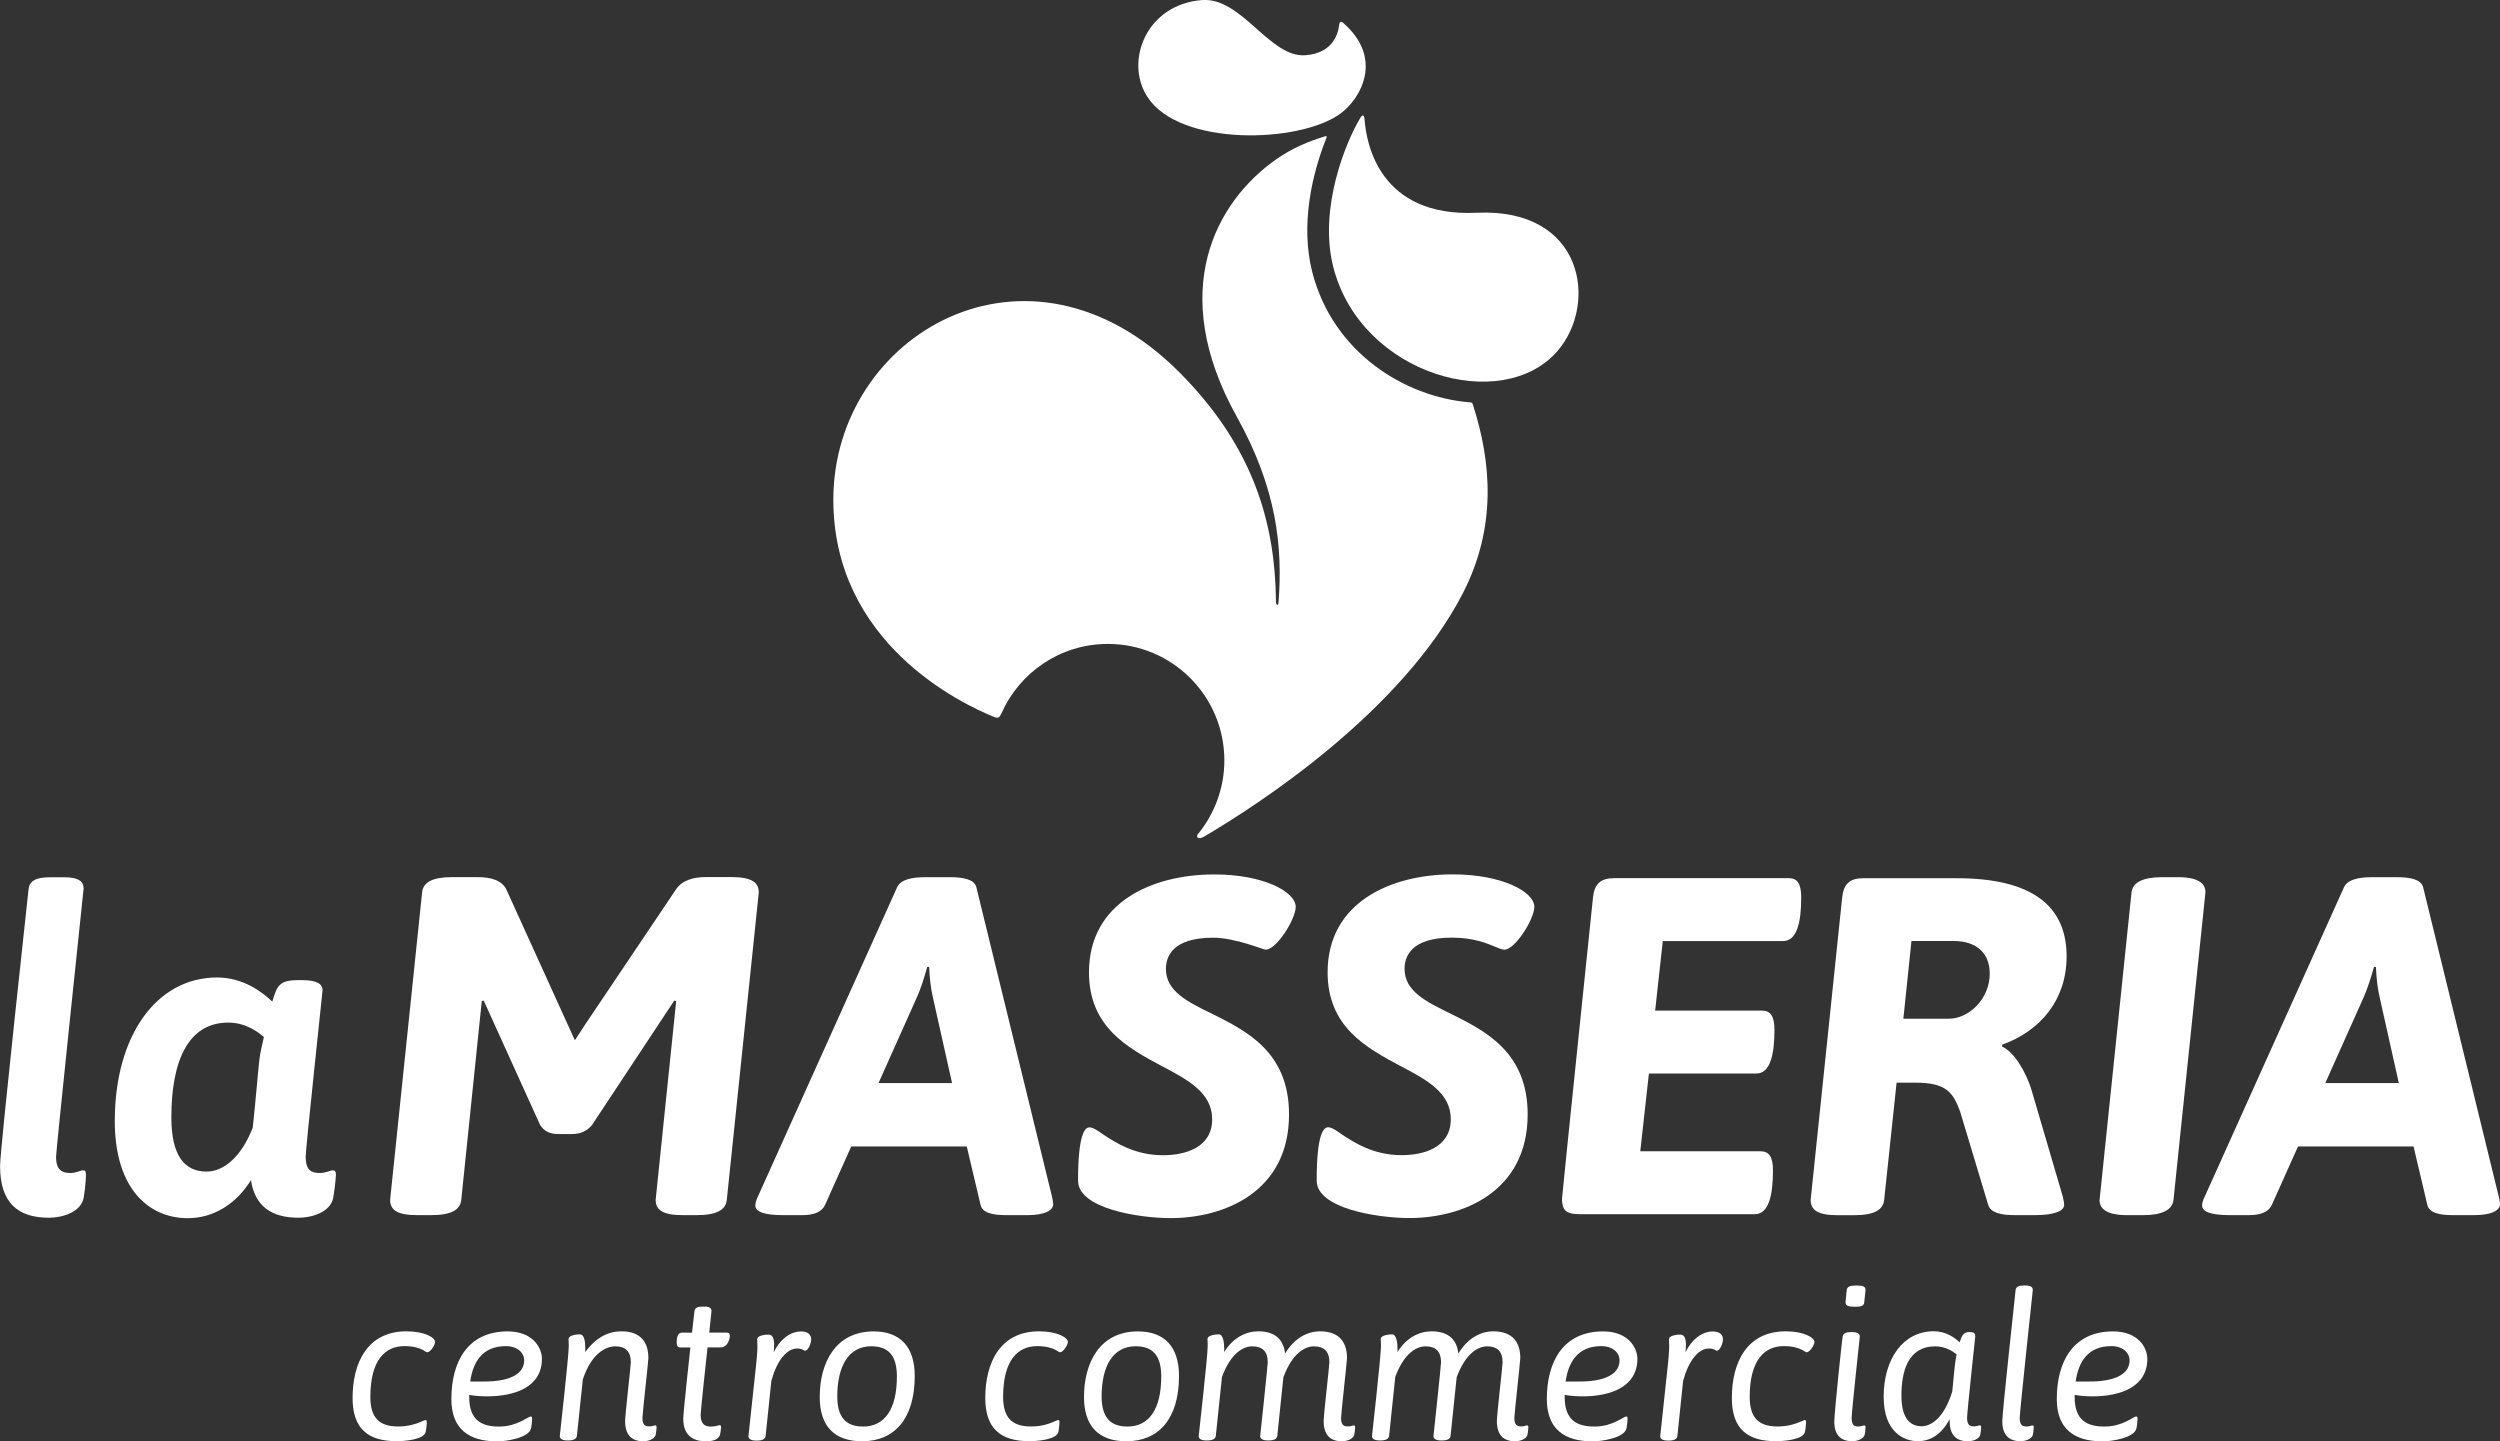
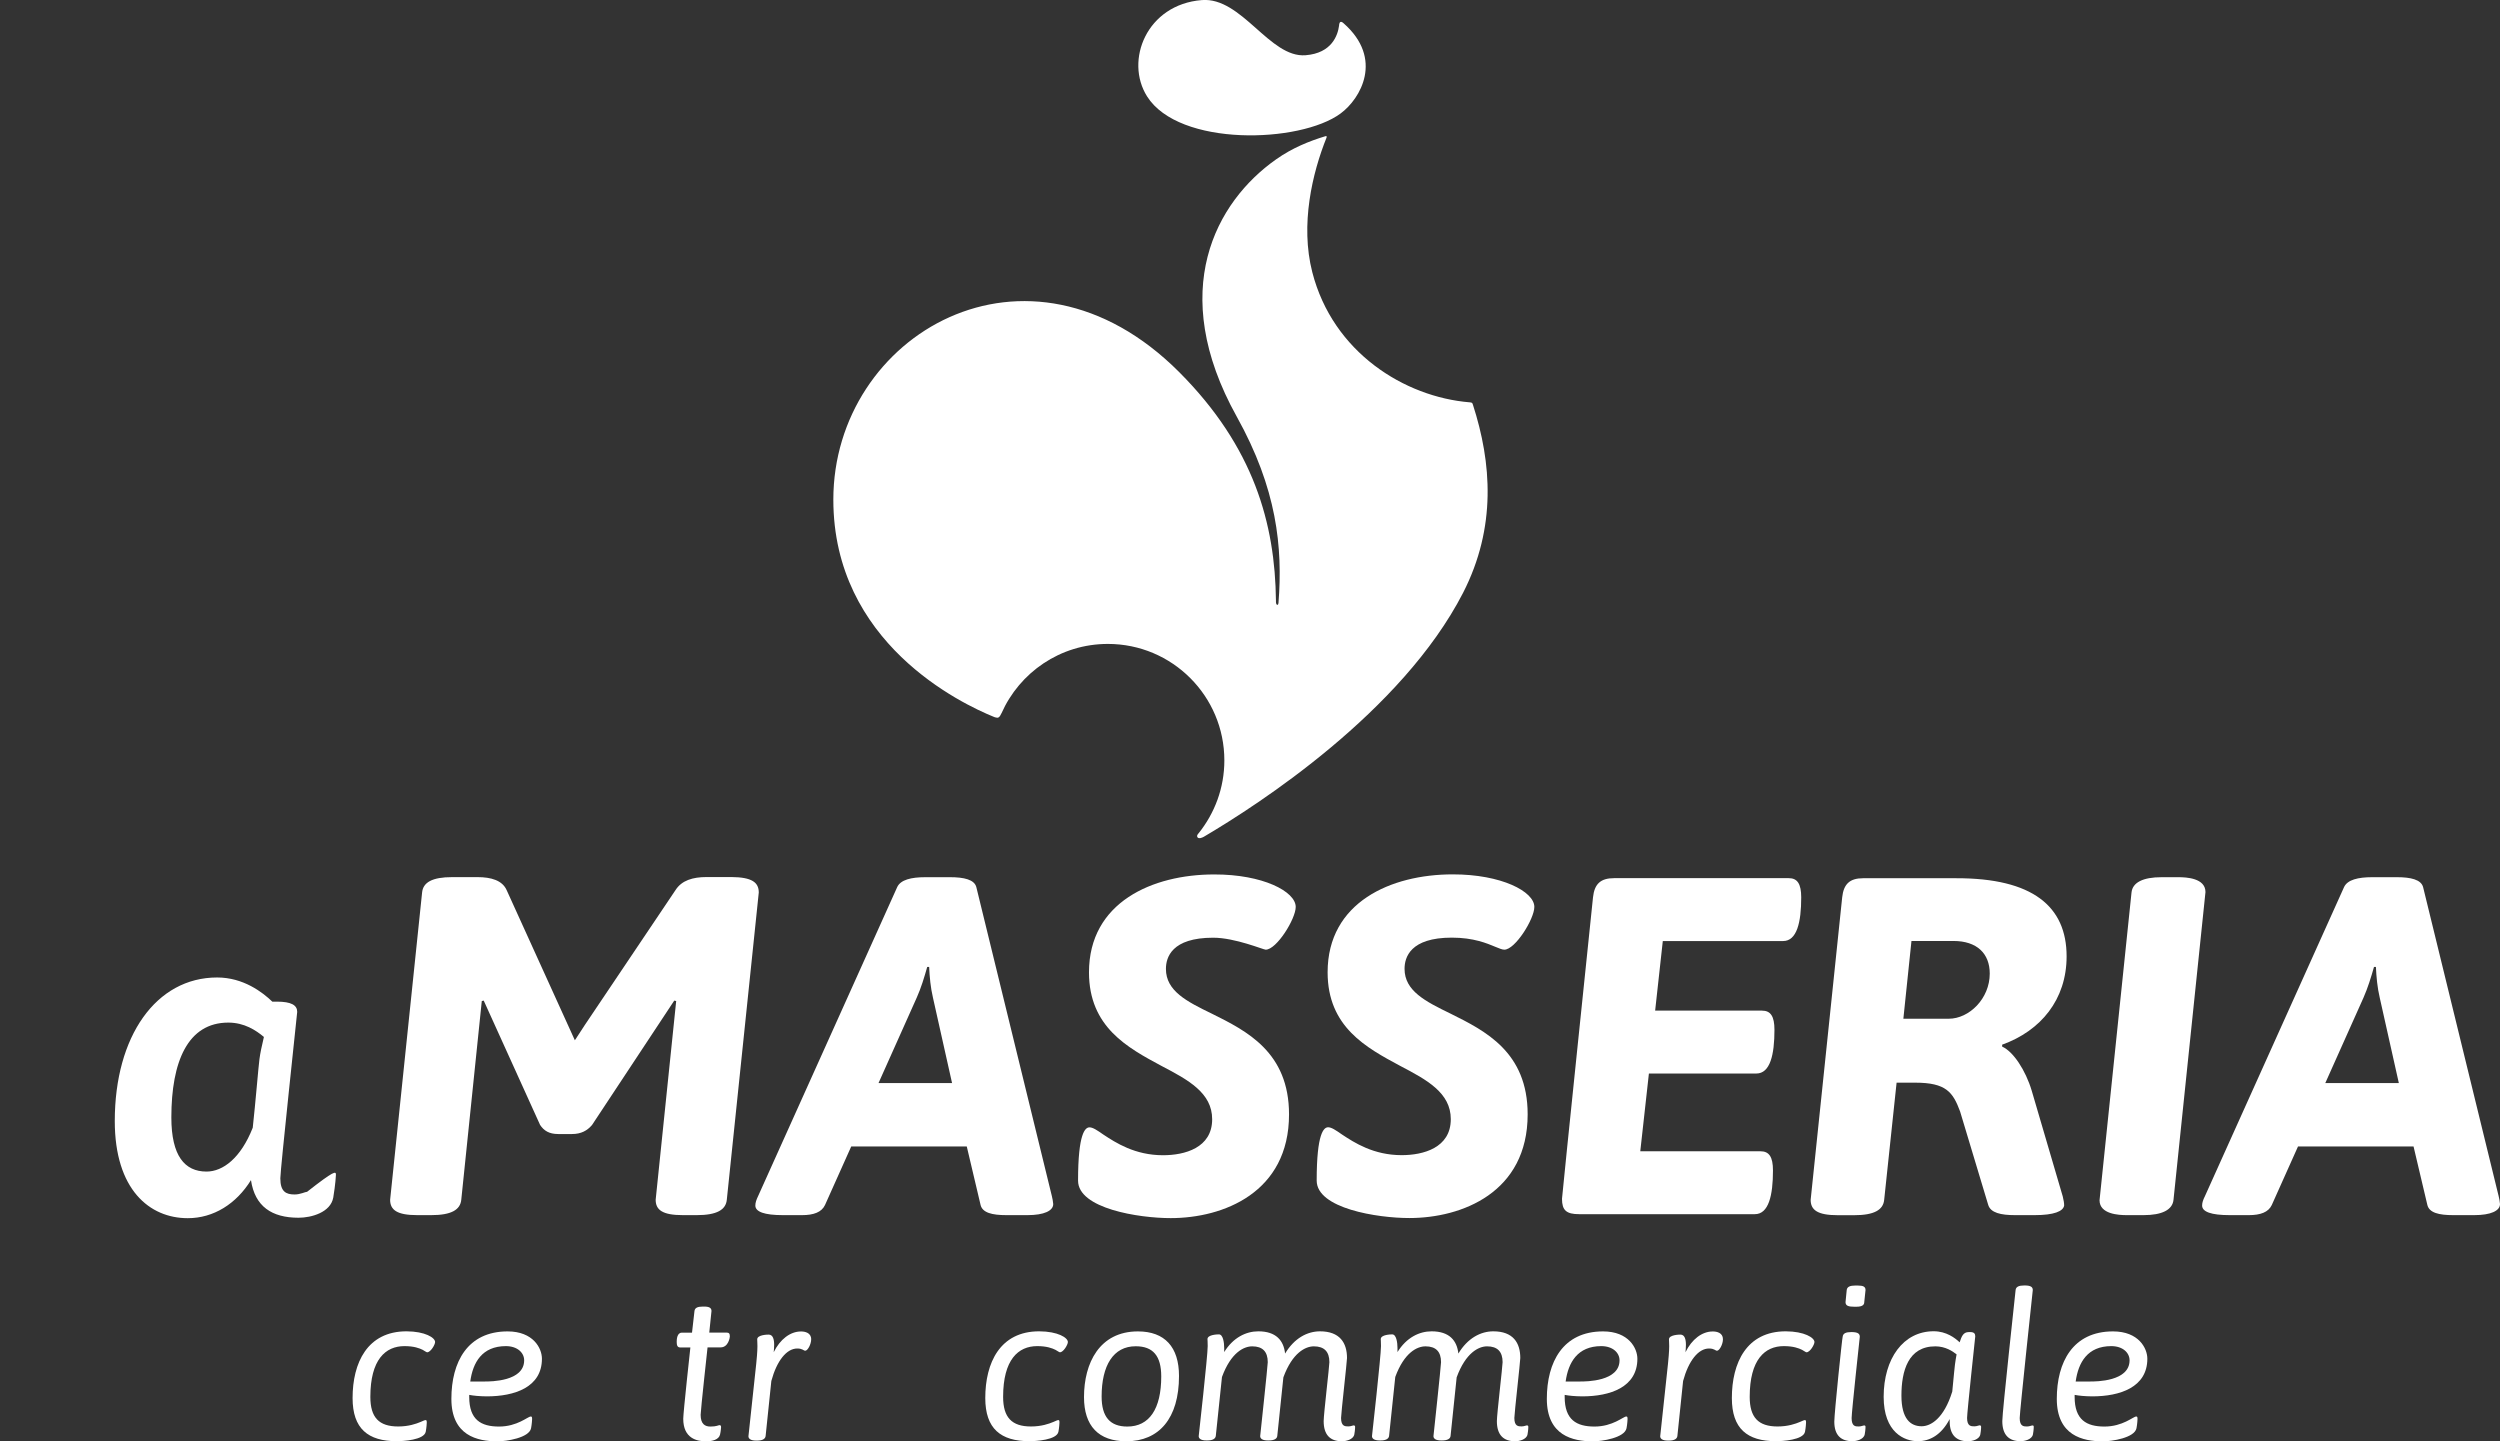
<svg xmlns="http://www.w3.org/2000/svg" version="1.1" id="Livello_1" x="0px" y="0px" viewBox="0 0 336.3 193.88" style="enable-background:new 0 0 336.3 193.88;" xml:space="preserve">
  <rect x="0" y="0" width="336.3" height="193.88" fill="#333333" stroke="none" />
  <style type="text/css">
	.st0{fill:#FFFFFF;}
</style>
  <g>
    <path class="st0" d="M102.07,120.06l-4.3,41.33c-0.13,1.36-1.35,2.07-4.05,2.07h-1.86c-2.76,0-3.66-0.71-3.66-2.07l2.76-26.73   l-0.26-0.06l-11.05,16.72c-0.64,0.77-1.48,1.23-2.7,1.23h-1.86c-1.22,0-1.93-0.45-2.44-1.23l-7.58-16.72l-0.26,0.06l-2.76,26.73   c-0.13,1.36-1.35,2.07-4.05,2.07h-1.86c-2.76,0-3.66-0.71-3.66-2.07l4.3-41.33c0.13-1.36,1.35-2.07,4.05-2.07h3.4   c1.86,0,3.34,0.45,3.92,1.74l9.18,20.21l1.35-2.07l12.2-18.15c0.83-1.29,2.31-1.74,4.17-1.74h3.34   C101.17,118,102.07,118.71,102.07,120.06" />
    <path class="st0" d="M124.73,130.07c-0.38,1.36-0.83,2.84-1.41,4.13l-5.14,11.49h9.89l-2.57-11.49c-0.32-1.36-0.45-2.78-0.51-4.13   H124.73z M131.34,119.35l10.15,41.52c0.06,0.19,0.19,0.9,0.19,1.1c0,0.9-1.22,1.49-3.47,1.49h-2.83c-1.93,0-3.21-0.32-3.47-1.36   l-1.86-7.88h-15.54l-3.53,7.88c-0.45,0.97-1.54,1.36-3.08,1.36h-2.57c-2.51,0-3.72-0.45-3.72-1.29c0-0.39,0.13-0.77,0.38-1.29   l18.69-41.52c0.45-1.03,1.93-1.36,3.79-1.36h3.34C129.67,118,131.09,118.32,131.34,119.35z" />
    <path class="st0" d="M174.3,122c0,1.61-2.57,5.75-4.04,5.75c-0.32,0-4.11-1.61-7.06-1.61c-5.59,0-6.36,2.65-6.36,4.2   c0,2.97,2.82,4.39,6.16,6.01c4.69,2.33,10.4,5.17,10.4,13.56c0,10.53-8.86,13.95-15.92,13.95c-4.3,0-12.46-1.29-12.46-5.04   c0-6.39,0.96-7.17,1.54-7.17c0.45,0,1.03,0.39,1.86,0.97c1.67,1.1,4.24,2.78,8.03,2.78c2.89,0,6.61-0.97,6.61-4.84   c0-3.55-3.21-5.29-6.81-7.17c-4.56-2.45-9.76-5.23-9.76-12.59c0-9.43,8.54-13.17,16.83-13.17C169.87,117.61,174.3,119.93,174.3,122   " />
    <path class="st0" d="M206.4,122c0,1.61-2.57,5.75-4.04,5.75c-0.32,0-0.71-0.19-1.22-0.39c-1.09-0.45-2.89-1.23-5.84-1.23   c-5.59,0-6.36,2.65-6.36,4.2c0,2.97,2.83,4.39,6.16,6.01c4.69,2.33,10.4,5.17,10.4,13.56c0,10.53-8.86,13.95-15.92,13.95   c-4.3,0-12.46-1.29-12.46-5.04c0-6.39,0.96-7.17,1.54-7.17c0.45,0,1.03,0.39,1.86,0.97c1.67,1.1,4.24,2.78,8.03,2.78   c2.89,0,6.61-0.97,6.61-4.84c0-3.55-3.21-5.29-6.81-7.17c-4.56-2.45-9.76-5.23-9.76-12.59c0-9.43,8.54-13.17,16.82-13.17   C201.97,117.61,206.4,119.93,206.4,122" />
    <path class="st0" d="M242.3,120.71c0,3.36-0.58,5.88-2.44,5.88h-16.18l-1.03,9.36h14.38c1.16,0,1.67,0.77,1.67,2.58   c0,3.36-0.58,5.88-2.44,5.88h-14.45l-1.16,10.46h16.18c1.16,0,1.67,0.77,1.67,2.58c0,3.36-0.58,5.88-2.44,5.88h-23.63   c-1.73,0-2.31-0.52-2.31-2.07c0-0.39,4.17-40.55,4.17-40.55c0.19-1.81,1.03-2.58,2.83-2.58h23.5   C241.78,118.12,242.3,118.9,242.3,120.71" />
    <path class="st0" d="M257.13,126.58l-1.09,10.46h6.1c2.76,0,5.52-2.71,5.52-6.07c0-2.71-1.73-4.39-4.88-4.39H257.13z M278,128.65   c0,5.81-3.47,10.01-8.67,11.88v0.26c1.48,0.65,3.15,3.16,3.98,5.94l4.17,14.21c0.13,0.52,0.19,0.9,0.19,1.23   c-0.13,0.77-1.35,1.29-3.98,1.29h-2.63c-1.93,0-3.27-0.32-3.6-1.36l-3.79-12.59c-0.96-2.58-1.86-3.87-6.04-3.87h-2.5l-1.67,15.76   c-0.13,1.36-1.35,2.07-4.05,2.07h-2.18c-2.76,0-3.66-0.71-3.66-2.07l4.24-40.68c0.19-1.81,1.03-2.58,2.82-2.58h12.52   C273.44,118.12,278,121.93,278,128.65z" />
    <path class="st0" d="M296.68,120l-4.3,41.39c-0.13,1.36-1.54,2.07-4.04,2.07h-2.25c-1.09,0-3.66-0.13-3.66-2l4.3-41.39   c0.13-1.36,1.54-2.07,4.05-2.07h2.25C294.11,118,296.68,118.12,296.68,120" />
    <path class="st0" d="M319.35,130.07c-0.38,1.36-0.84,2.84-1.41,4.13l-5.14,11.49h9.89l-2.57-11.49c-0.32-1.36-0.45-2.78-0.51-4.13   H319.35z M325.96,119.35l10.15,41.52c0.06,0.19,0.19,0.9,0.19,1.1c0,0.9-1.22,1.49-3.47,1.49H330c-1.93,0-3.21-0.32-3.47-1.36   l-1.86-7.88h-15.54l-3.53,7.88c-0.45,0.97-1.54,1.36-3.08,1.36h-2.57c-2.51,0-3.72-0.45-3.72-1.29c0-0.39,0.13-0.77,0.39-1.29   l18.69-41.52c0.45-1.03,1.93-1.36,3.79-1.36h3.34C324.29,118,325.7,118.32,325.96,119.35z" />
-     <path class="st0" d="M11.25,119.5c0,0-3.71,35.27-3.71,36.12c0,1.75,0.78,2.17,1.92,2.17c0.78,0,1.38-0.36,1.68-0.36   c0.3,0,0.42,0.12,0.42,0.6c0,0.06,0,1.26-0.3,3.07c-0.36,1.99-2.93,2.71-4.67,2.71c-4.25,0-6.58-2.05-6.58-6.98   c0-2.17,3.83-37.14,3.83-37.2c0.12-1.08,0.9-1.62,2.87-1.62h1.91C10.59,118,11.25,118.6,11.25,119.5" />
-     <path class="st0" d="M35.5,139.49c-1.08-0.9-2.63-1.93-4.79-1.93c-5.45,0-7.66,5.24-7.66,12.76c0,5.18,1.8,7.28,4.73,7.28   c2.21,0,4.61-1.81,6.22-5.9c0.36-3.25,0.78-8.37,0.9-9.21C35.01,141.65,35.19,140.81,35.5,139.49 M45.19,158.03   c0,0.06-0.06,1.26-0.36,3.07c-0.36,1.99-2.93,2.71-4.67,2.71c-3.59,0-5.87-1.51-6.4-5.06c-1.97,3.19-5.03,5.12-8.5,5.12   c-5.15,0-9.82-3.85-9.82-13.06c0-11.44,5.57-19.32,13.77-19.32c3.53,0,6.11,1.99,7.42,3.25c0.6-2.05,0.9-2.89,3.41-2.89h0.6   c1.97,0,2.75,0.48,2.75,1.38c0,0.18-2.27,21.19-2.27,22.39c0,1.81,0.78,2.17,1.92,2.17c0.78,0,1.44-0.36,1.68-0.36   C45.01,157.42,45.19,157.54,45.19,158.03z" />
+     <path class="st0" d="M35.5,139.49c-1.08-0.9-2.63-1.93-4.79-1.93c-5.45,0-7.66,5.24-7.66,12.76c0,5.18,1.8,7.28,4.73,7.28   c2.21,0,4.61-1.81,6.22-5.9c0.36-3.25,0.78-8.37,0.9-9.21C35.01,141.65,35.19,140.81,35.5,139.49 M45.19,158.03   c0,0.06-0.06,1.26-0.36,3.07c-0.36,1.99-2.93,2.71-4.67,2.71c-3.59,0-5.87-1.51-6.4-5.06c-1.97,3.19-5.03,5.12-8.5,5.12   c-5.15,0-9.82-3.85-9.82-13.06c0-11.44,5.57-19.32,13.77-19.32c3.53,0,6.11,1.99,7.42,3.25h0.6   c1.97,0,2.75,0.48,2.75,1.38c0,0.18-2.27,21.19-2.27,22.39c0,1.81,0.78,2.17,1.92,2.17c0.78,0,1.44-0.36,1.68-0.36   C45.01,157.42,45.19,157.54,45.19,158.03z" />
    <path class="st0" d="M58.53,180.53c0,0.36-0.6,1.38-1.07,1.38c-0.08,0-0.28-0.14-0.6-0.33c-0.44-0.22-1.18-0.5-2.45-0.5   c-2.56,0-4.59,1.82-4.59,6.83c0,2.76,1.15,3.98,3.74,3.98c1.43,0,2.42-0.36,3.02-0.61c0.33-0.14,0.55-0.25,0.66-0.25   s0.17,0.03,0.17,0.33c0,0.06-0.03,0.69-0.14,1.24c-0.22,1.11-3.05,1.27-3.9,1.27c-3.87,0-5.94-1.69-5.94-5.8   c0-4.75,1.98-8.98,7.26-8.98C57.19,179.1,58.53,179.95,58.53,180.53" />
    <path class="st0" d="M63.26,185.84h1.95c0.8,0,5.3,0,5.3-2.85c0-1.02-0.91-1.91-2.47-1.91C64.85,181.09,63.61,183.27,63.26,185.84    M63.12,187.64v0.28c0,3.07,1.59,3.98,4.01,3.98c2.47,0,3.87-1.35,4.26-1.35c0.11,0,0.19,0,0.19,0.33c0,0.08-0.03,0.66-0.14,1.24   c-0.25,1.3-3.33,1.77-4.51,1.77c-2.72,0-6.21-0.77-6.21-5.72c0-4.95,2.17-9.07,7.56-9.07c3.46,0,4.62,2.27,4.62,3.68   c0,3.84-3.68,5.06-7.42,5.06C64.47,187.83,63.7,187.75,63.12,187.64z" />
-     <path class="st0" d="M88.32,191.95c0,0.03,0,0.41-0.11,1.02c-0.14,0.69-1.15,0.91-1.65,0.91c-1.57,0-2.47-0.83-2.47-2.71   c0-0.91,0.77-7.41,0.77-7.93c0-1.41-0.69-2.13-2.09-2.13c-1.21,0-3.19,0.88-4.37,4.45c-0.36,3.57-0.8,7.6-0.8,7.6   c-0.05,0.39-0.44,0.61-1.15,0.61h-0.11c-0.74,0-1.04-0.25-1.04-0.58c0,0,1.21-10.81,1.21-12.11c0-0.66-0.03-0.77-0.03-0.94   c0-0.61,1.35-0.64,1.54-0.64c0.55,0,0.71,0.88,0.71,1.85v0.53c1.49-2.05,3.19-2.79,4.86-2.79c2.67,0,3.63,1.55,3.63,3.59   c0,0.47-0.8,7.49-0.8,8.07c0,1.13,0.55,1.13,0.99,1.13c0.33,0,0.58-0.14,0.74-0.14C88.23,191.76,88.32,191.78,88.32,191.95" />
    <path class="st0" d="M95.71,176.36l-0.3,2.9h2.33c0.33,0,0.44,0.14,0.44,0.53c0,0.11-0.19,1.46-1.24,1.46h-1.76   c0,0-0.93,8.51-0.93,9.07c0,1.27,0.61,1.58,1.32,1.58c0.85,0,1.04-0.19,1.24-0.19c0.08,0,0.19,0.06,0.19,0.25   c0,0.03-0.03,0.55-0.14,1.02c-0.16,0.69-1.07,0.91-1.87,0.91c-1.24,0-3.08-0.39-3.08-3.04c0-0.83,0.96-9.59,0.96-9.59H91.5   c-0.38,0-0.47-0.3-0.47-0.75c0-0.3,0.03-1.24,0.69-1.24h1.37l0.33-2.9c0.05-0.44,0.41-0.61,1.13-0.61h0.11   C95.43,175.75,95.71,175.95,95.71,176.36" />
    <path class="st0" d="M109.12,180.15c0,0.69-0.47,1.55-0.8,1.55c-0.22,0-0.36-0.3-1.07-0.3c-1.43,0-2.75,1.63-3.49,4.37   c-0.36,3.54-0.77,7.41-0.77,7.41c-0.05,0.39-0.44,0.61-1.15,0.61h-0.11c-0.74,0-1.05-0.25-1.05-0.58l1.05-9.78   c0.05-0.44,0.16-1.66,0.16-2.32c0-0.5-0.03-0.69-0.03-0.94c0-0.61,1.35-0.64,1.54-0.64c0.58,0,0.74,0.64,0.74,1.38   c0,0.33-0.03,0.66-0.06,0.99c0.85-1.74,2.23-2.79,3.66-2.79C108.29,179.1,109.12,179.29,109.12,180.15" />
-     <path class="st0" d="M112.63,187.86c0,2.74,1.13,4.04,3.46,4.04c2.94,0,4.56-2.35,4.56-6.74c0-2.76-1.1-4.06-3.44-4.06   C114.2,181.09,112.63,183.71,112.63,187.86 M123.05,185.09c0,5.72-2.69,8.79-7.09,8.79c-3.74,0-5.69-2.07-5.69-5.94   c0-4.59,2.09-8.84,7.26-8.84C121.12,179.1,123.05,181.2,123.05,185.09z" />
    <path class="st0" d="M143.65,180.53c0,0.36-0.6,1.38-1.07,1.38c-0.08,0-0.27-0.14-0.6-0.33c-0.44-0.22-1.18-0.5-2.45-0.5   c-2.56,0-4.59,1.82-4.59,6.83c0,2.76,1.16,3.98,3.74,3.98c1.43,0,2.42-0.36,3.02-0.61c0.33-0.14,0.55-0.25,0.66-0.25   c0.11,0,0.16,0.03,0.16,0.33c0,0.06-0.03,0.69-0.14,1.24c-0.22,1.11-3.05,1.27-3.9,1.27c-3.87,0-5.94-1.69-5.94-5.8   c0-4.75,1.98-8.98,7.25-8.98C142.31,179.1,143.65,179.95,143.65,180.53" />
    <path class="st0" d="M148.19,187.86c0,2.74,1.13,4.04,3.46,4.04c2.94,0,4.56-2.35,4.56-6.74c0-2.76-1.1-4.06-3.43-4.06   C149.75,181.09,148.19,183.71,148.19,187.86 M158.6,185.09c0,5.72-2.69,8.79-7.09,8.79c-3.74,0-5.69-2.07-5.69-5.94   c0-4.59,2.09-8.84,7.25-8.84C156.68,179.1,158.6,181.2,158.6,185.09z" />
    <path class="st0" d="M182.29,191.95c0,0.03,0,0.41-0.11,1.02c-0.14,0.69-1.15,0.91-1.65,0.91c-1.57,0-2.47-0.83-2.47-2.71   c0-0.91,0.77-7.41,0.77-7.93c0-1.41-0.69-2.13-2.09-2.13c-1.13,0-2.89,0.86-4.1,4.17l-0.82,7.88c-0.03,0.39-0.44,0.61-1.15,0.61   h-0.11c-0.74,0-1.04-0.25-1.04-0.58c0,0,1.02-9.51,1.02-9.95c0-1.41-0.69-2.13-2.09-2.13c-1.13,0-2.86,0.83-4.07,4.12l-0.83,7.93   c-0.05,0.39-0.44,0.61-1.15,0.61h-0.11c-0.74,0-1.04-0.25-1.04-0.58c0,0,1.21-10.81,1.21-12.11c0-0.66-0.03-0.77-0.03-0.94   c0-0.61,1.35-0.64,1.54-0.64c0.55,0,0.71,1.08,0.71,1.85v0.53c1.21-1.96,2.94-2.79,4.59-2.79c2.39,0,3.41,1.24,3.6,2.99   c1.24-2.07,2.99-2.99,4.7-2.99c2.66,0,3.63,1.55,3.63,3.59c0,0.47-0.8,7.49-0.8,8.07c0,1.13,0.55,1.13,0.99,1.13   c0.33,0,0.58-0.14,0.74-0.14C182.2,191.76,182.29,191.78,182.29,191.95" />
    <path class="st0" d="M205.59,191.95c0,0.03,0,0.41-0.11,1.02c-0.14,0.69-1.16,0.91-1.65,0.91c-1.57,0-2.47-0.83-2.47-2.71   c0-0.91,0.77-7.41,0.77-7.93c0-1.41-0.69-2.13-2.09-2.13c-1.13,0-2.88,0.86-4.09,4.17l-0.82,7.88c-0.03,0.39-0.44,0.61-1.15,0.61   h-0.11c-0.74,0-1.04-0.25-1.04-0.58c0,0,1.02-9.51,1.02-9.95c0-1.41-0.69-2.13-2.09-2.13c-1.13,0-2.86,0.83-4.07,4.12l-0.83,7.93   c-0.05,0.39-0.44,0.61-1.15,0.61h-0.11c-0.74,0-1.04-0.25-1.04-0.58c0,0,1.21-10.81,1.21-12.11c0-0.66-0.03-0.77-0.03-0.94   c0-0.61,1.35-0.64,1.54-0.64c0.55,0,0.71,1.08,0.71,1.85v0.53c1.21-1.96,2.94-2.79,4.59-2.79c2.39,0,3.41,1.24,3.6,2.99   c1.24-2.07,3-2.99,4.7-2.99c2.67,0,3.63,1.55,3.63,3.59c0,0.47-0.8,7.49-0.8,8.07c0,1.13,0.55,1.13,0.99,1.13   c0.33,0,0.58-0.14,0.74-0.14C205.5,191.76,205.59,191.78,205.59,191.95" />
    <path class="st0" d="M210.61,185.84h1.95c0.8,0,5.3,0,5.3-2.85c0-1.02-0.91-1.91-2.47-1.91   C212.21,181.09,210.97,183.27,210.61,185.84 M210.48,187.64v0.28c0,3.07,1.59,3.98,4.01,3.98c2.47,0,3.88-1.35,4.26-1.35   c0.11,0,0.19,0,0.19,0.33c0,0.08-0.03,0.66-0.14,1.24c-0.25,1.3-3.32,1.77-4.51,1.77c-2.72,0-6.21-0.77-6.21-5.72   c0-4.95,2.17-9.07,7.56-9.07c3.46,0,4.62,2.27,4.62,3.68c0,3.84-3.68,5.06-7.42,5.06C211.82,187.83,211.05,187.75,210.48,187.64z" />
    <path class="st0" d="M231.77,180.15c0,0.69-0.47,1.55-0.8,1.55c-0.22,0-0.36-0.3-1.07-0.3c-1.43,0-2.75,1.63-3.49,4.37   c-0.36,3.54-0.77,7.41-0.77,7.41c-0.05,0.39-0.44,0.61-1.15,0.61h-0.11c-0.74,0-1.05-0.25-1.05-0.58l1.05-9.78   c0.05-0.44,0.16-1.66,0.16-2.32c0-0.5-0.03-0.69-0.03-0.94c0-0.61,1.35-0.64,1.54-0.64c0.58,0,0.74,0.64,0.74,1.38   c0,0.33-0.03,0.66-0.06,0.99c0.85-1.74,2.23-2.79,3.66-2.79C230.95,179.1,231.77,179.29,231.77,180.15" />
    <path class="st0" d="M244.08,180.53c0,0.36-0.6,1.38-1.07,1.38c-0.08,0-0.27-0.14-0.6-0.33c-0.44-0.22-1.18-0.5-2.45-0.5   c-2.56,0-4.59,1.82-4.59,6.83c0,2.76,1.16,3.98,3.74,3.98c1.43,0,2.42-0.36,3.02-0.61c0.33-0.14,0.55-0.25,0.66-0.25   c0.11,0,0.16,0.03,0.16,0.33c0,0.06-0.03,0.69-0.14,1.24c-0.22,1.11-3.05,1.27-3.9,1.27c-3.88,0-5.94-1.69-5.94-5.8   c0-4.75,1.98-8.98,7.25-8.98C242.73,179.1,244.08,179.95,244.08,180.53" />
    <path class="st0" d="M250.95,173.54l-0.17,1.63c0,0.36-0.27,0.61-1.04,0.61h-0.33c-0.71,0-1.15-0.11-1.15-0.61l0.16-1.63   c0.05-0.44,0.44-0.61,1.15-0.61h0.33C250.67,172.93,250.95,173.1,250.95,173.54 M250.18,179.82c0,0-1.1,10.12-1.1,10.94   c0,1.13,0.52,1.13,0.96,1.13c0.33,0,0.58-0.14,0.74-0.14c0.08,0,0.17,0.03,0.17,0.19c0,0.03,0,0.41-0.11,1.02   c-0.14,0.69-1.15,0.91-1.65,0.91c-1.54,0-2.44-0.8-2.44-2.63c0-1.13,1.07-11.44,1.13-11.44c0.05-0.44,0.44-0.61,1.15-0.61h0.11   C249.9,179.21,250.18,179.4,250.18,179.82z" />
    <path class="st0" d="M263.2,182.19c-0.52-0.41-1.49-1.08-2.86-1.08c-3.66,0-4.56,3.32-4.56,6.63c0,3.15,1.24,4.12,2.72,4.12   c1.21,0,2.99-1.02,4.12-4.67c0.16-1.82,0.36-3.62,0.36-3.62C263.04,183.08,263.12,182.64,263.2,182.19 M266.5,191.95   c0,0.03,0,0.41-0.11,1.02c-0.14,0.69-1.15,0.91-1.65,0.91c-1.57,0-2.47-0.83-2.47-2.71v-0.28c-1.13,2.16-2.69,2.98-4.29,2.98   c-1.79,0-4.59-1.16-4.59-5.97c0-5.14,2.64-8.82,6.73-8.82c1.7,0,2.89,0.91,3.49,1.49c0.27-0.8,0.47-1.38,1.24-1.38h0.17   c0.55,0,0.69,0.22,0.69,0.58c0,0-1.1,10.23-1.1,10.97c0,1.13,0.55,1.13,0.99,1.13c0.33,0,0.58-0.14,0.74-0.14   C266.42,191.76,266.5,191.78,266.5,191.95z" />
    <path class="st0" d="M273.45,173.54c0,0-1.76,16.39-1.76,17.22c0,1.13,0.55,1.13,0.99,1.13c0.33,0,0.58-0.14,0.74-0.14   c0.08,0,0.16,0.03,0.16,0.19c0,0.03,0,0.42-0.11,1.02c-0.14,0.69-1.15,0.91-1.65,0.91c-1.57,0-2.47-0.83-2.47-2.71   c0-1.24,1.79-17.55,1.79-17.63c0.05-0.44,0.44-0.61,1.16-0.61h0.11C273.18,172.93,273.45,173.13,273.45,173.54" />
    <path class="st0" d="M279.22,185.84h1.95c0.8,0,5.3,0,5.3-2.85c0-1.02-0.91-1.91-2.47-1.91   C280.81,181.09,279.58,183.27,279.22,185.84 M279.08,187.64v0.28c0,3.07,1.59,3.98,4.01,3.98c2.47,0,3.88-1.35,4.26-1.35   c0.11,0,0.19,0,0.19,0.33c0,0.08-0.03,0.66-0.14,1.24c-0.25,1.3-3.32,1.77-4.51,1.77c-2.72,0-6.21-0.77-6.21-5.72   c0-4.95,2.17-9.07,7.56-9.07c3.46,0,4.62,2.27,4.62,3.68c0,3.84-3.68,5.06-7.42,5.06C280.43,187.83,279.66,187.75,279.08,187.64z" />
    <path class="st0" d="M180.74,3.13c-0.42-0.39-0.55-0.1-0.59,0.13c-0.01,0.06-0.01,0.12-0.02,0.18c0,0.01,0,0.02,0,0.02l0-0.01   c-0.17,1.28-0.96,3.7-4.5,3.98c-4.84,0.39-8.58-7.85-13.96-7.42c-7.43,0.59-10.4,8.14-7.37,12.95c4.29,6.82,20.58,6.33,26.03,2.31   C183.03,13.29,186.16,7.9,180.74,3.13" />
-     <path class="st0" d="M198.66,28.62c-13.11,0.62-14.87-9.33-15.1-12.57c0,0,0,0,0,0c-0.08-0.77-0.36-0.51-0.51-0.29   c-1.95,3.16-5.73,12.25-3.69,20.19c3.75,14.57,22.75,19.83,30.15,11.27C215.01,40.86,213.07,27.95,198.66,28.62" />
    <path class="st0" d="M198.14,54.45c-0.04-0.1-0.06-0.19-0.11-0.24c-0.09-0.08-0.34-0.09-0.34-0.09   c-8.73-0.72-18.38-6.69-21.16-17.5c-1.65-6.43,0.01-13.36,1.92-18.12c0,0,0-0.01,0-0.01c0.08-0.2-0.08-0.19-0.15-0.17   c-2.18,0.66-4.46,1.58-6.63,3.11c-8.12,5.71-14.72,17.7-5.3,34.62c5.39,9.68,6.2,17.52,5.61,25.08c-0.03,0.18-0.07,0.23-0.15,0.23   c-0.16,0-0.19-0.27-0.19-0.44c0-0.04,0-0.08,0-0.12c0,0,0-0.01,0-0.01l0,0c-0.12-10.33-2.95-20.64-13.01-30.73   c-20.37-20.42-46.53-5.02-46.53,17.15c0,19.26,17.16,27.43,21.66,29.25c0.04,0.01,0.26,0.09,0.4,0.09c0.22,0,0.36-0.18,0.53-0.56   c0-0.01,0.02-0.02,0.02-0.02c2.43-5.5,7.91-9.35,14.32-9.35c8.66,0,15.67,7.02,15.67,15.67c0,3.72-1.31,7.12-3.47,9.81v0   c0,0-0.33,0.3-0.13,0.55c0.19,0.22,0.62,0.03,0.84-0.09c7.33-4.32,26.63-16.79,34.87-32.81C201.33,70.92,200.65,62.23,198.14,54.45   " />
  </g>
</svg>